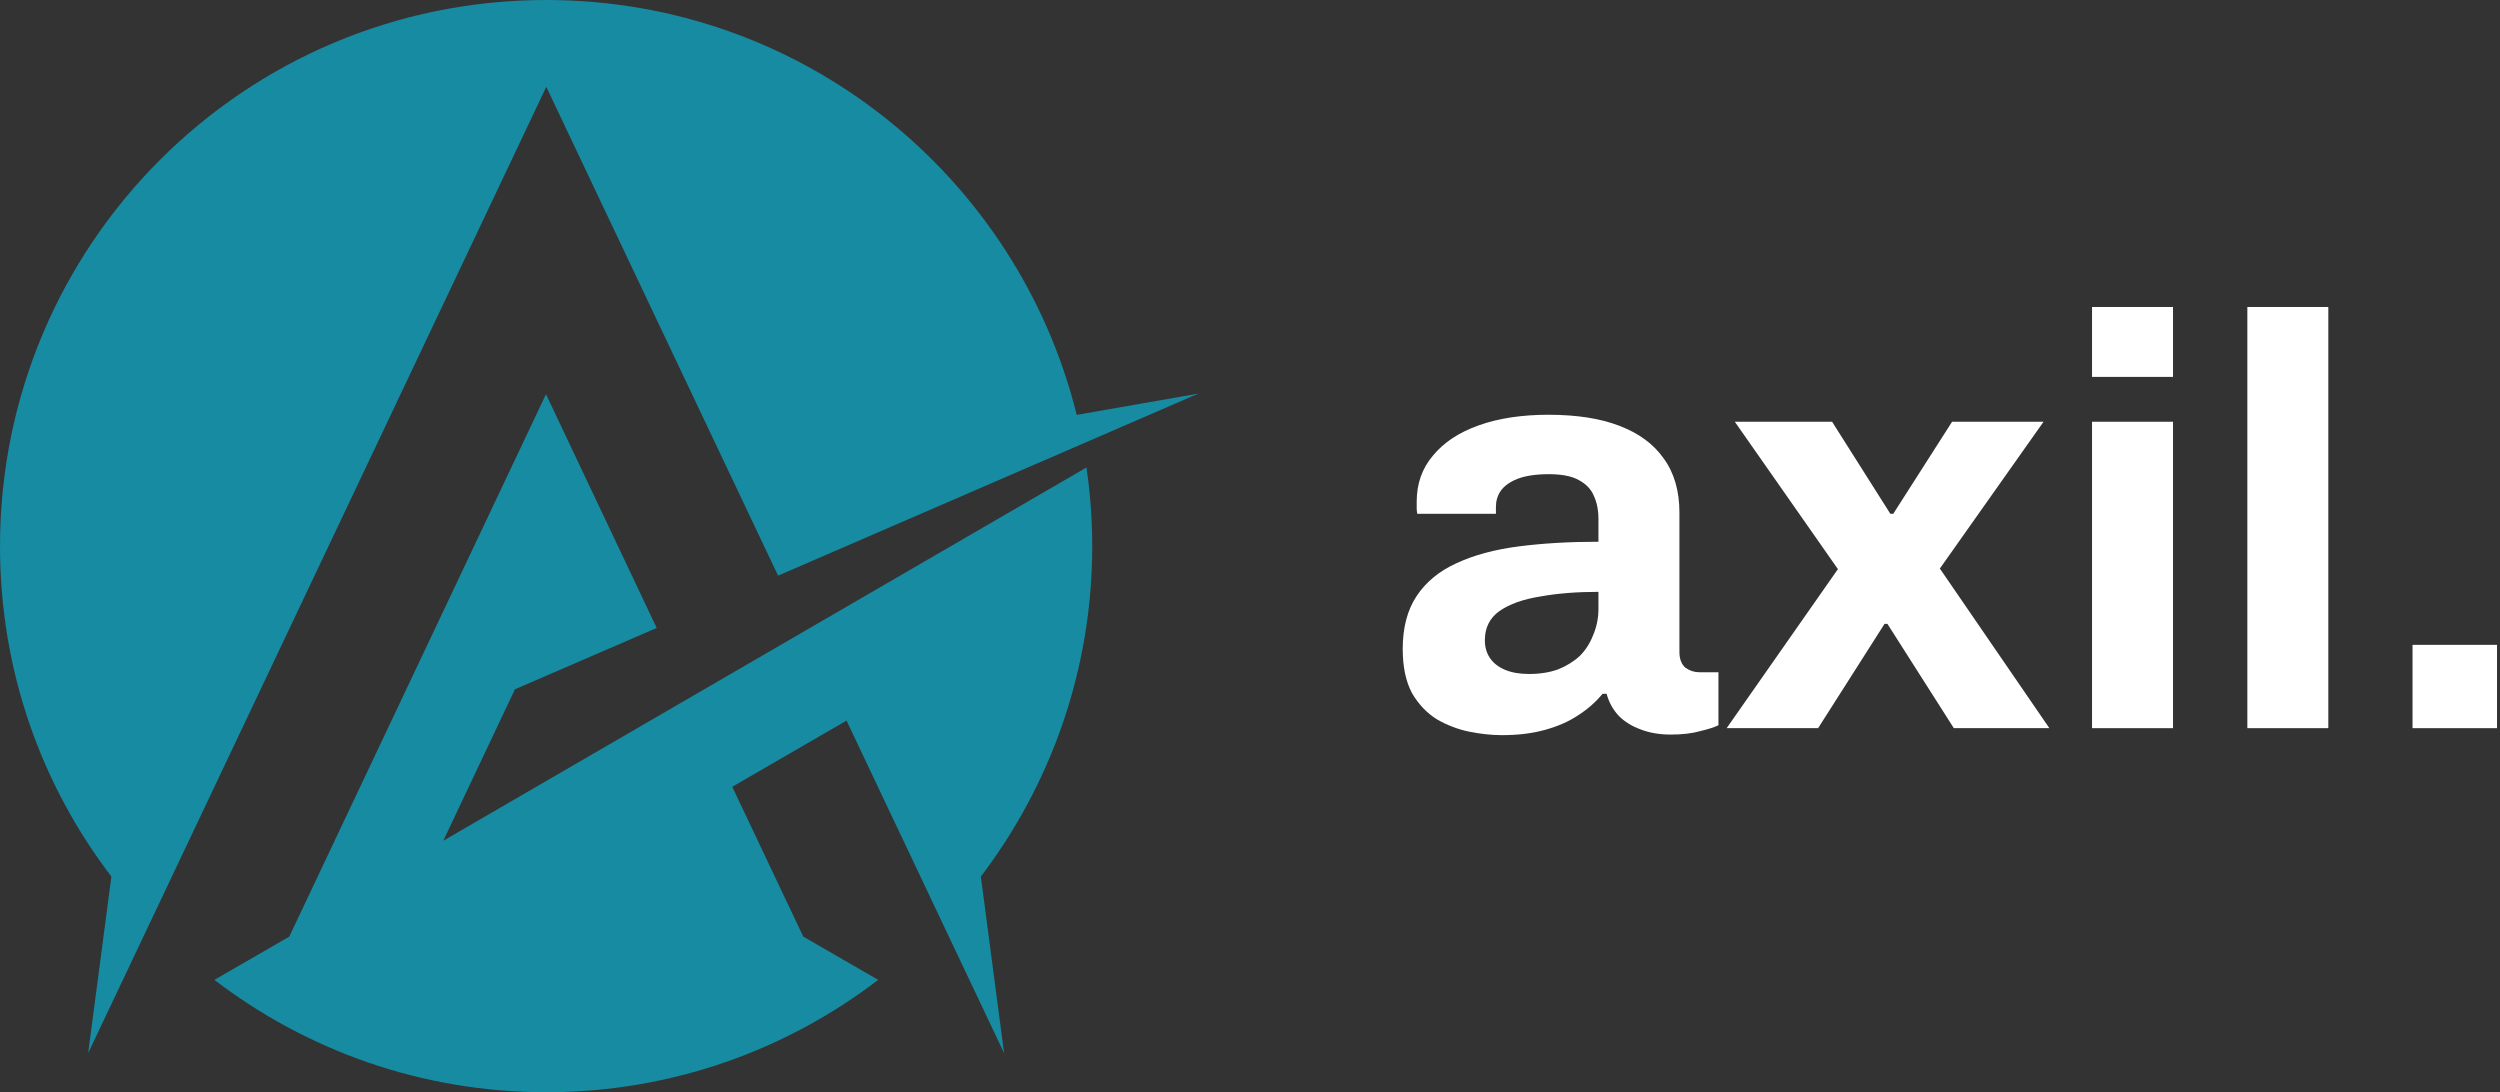
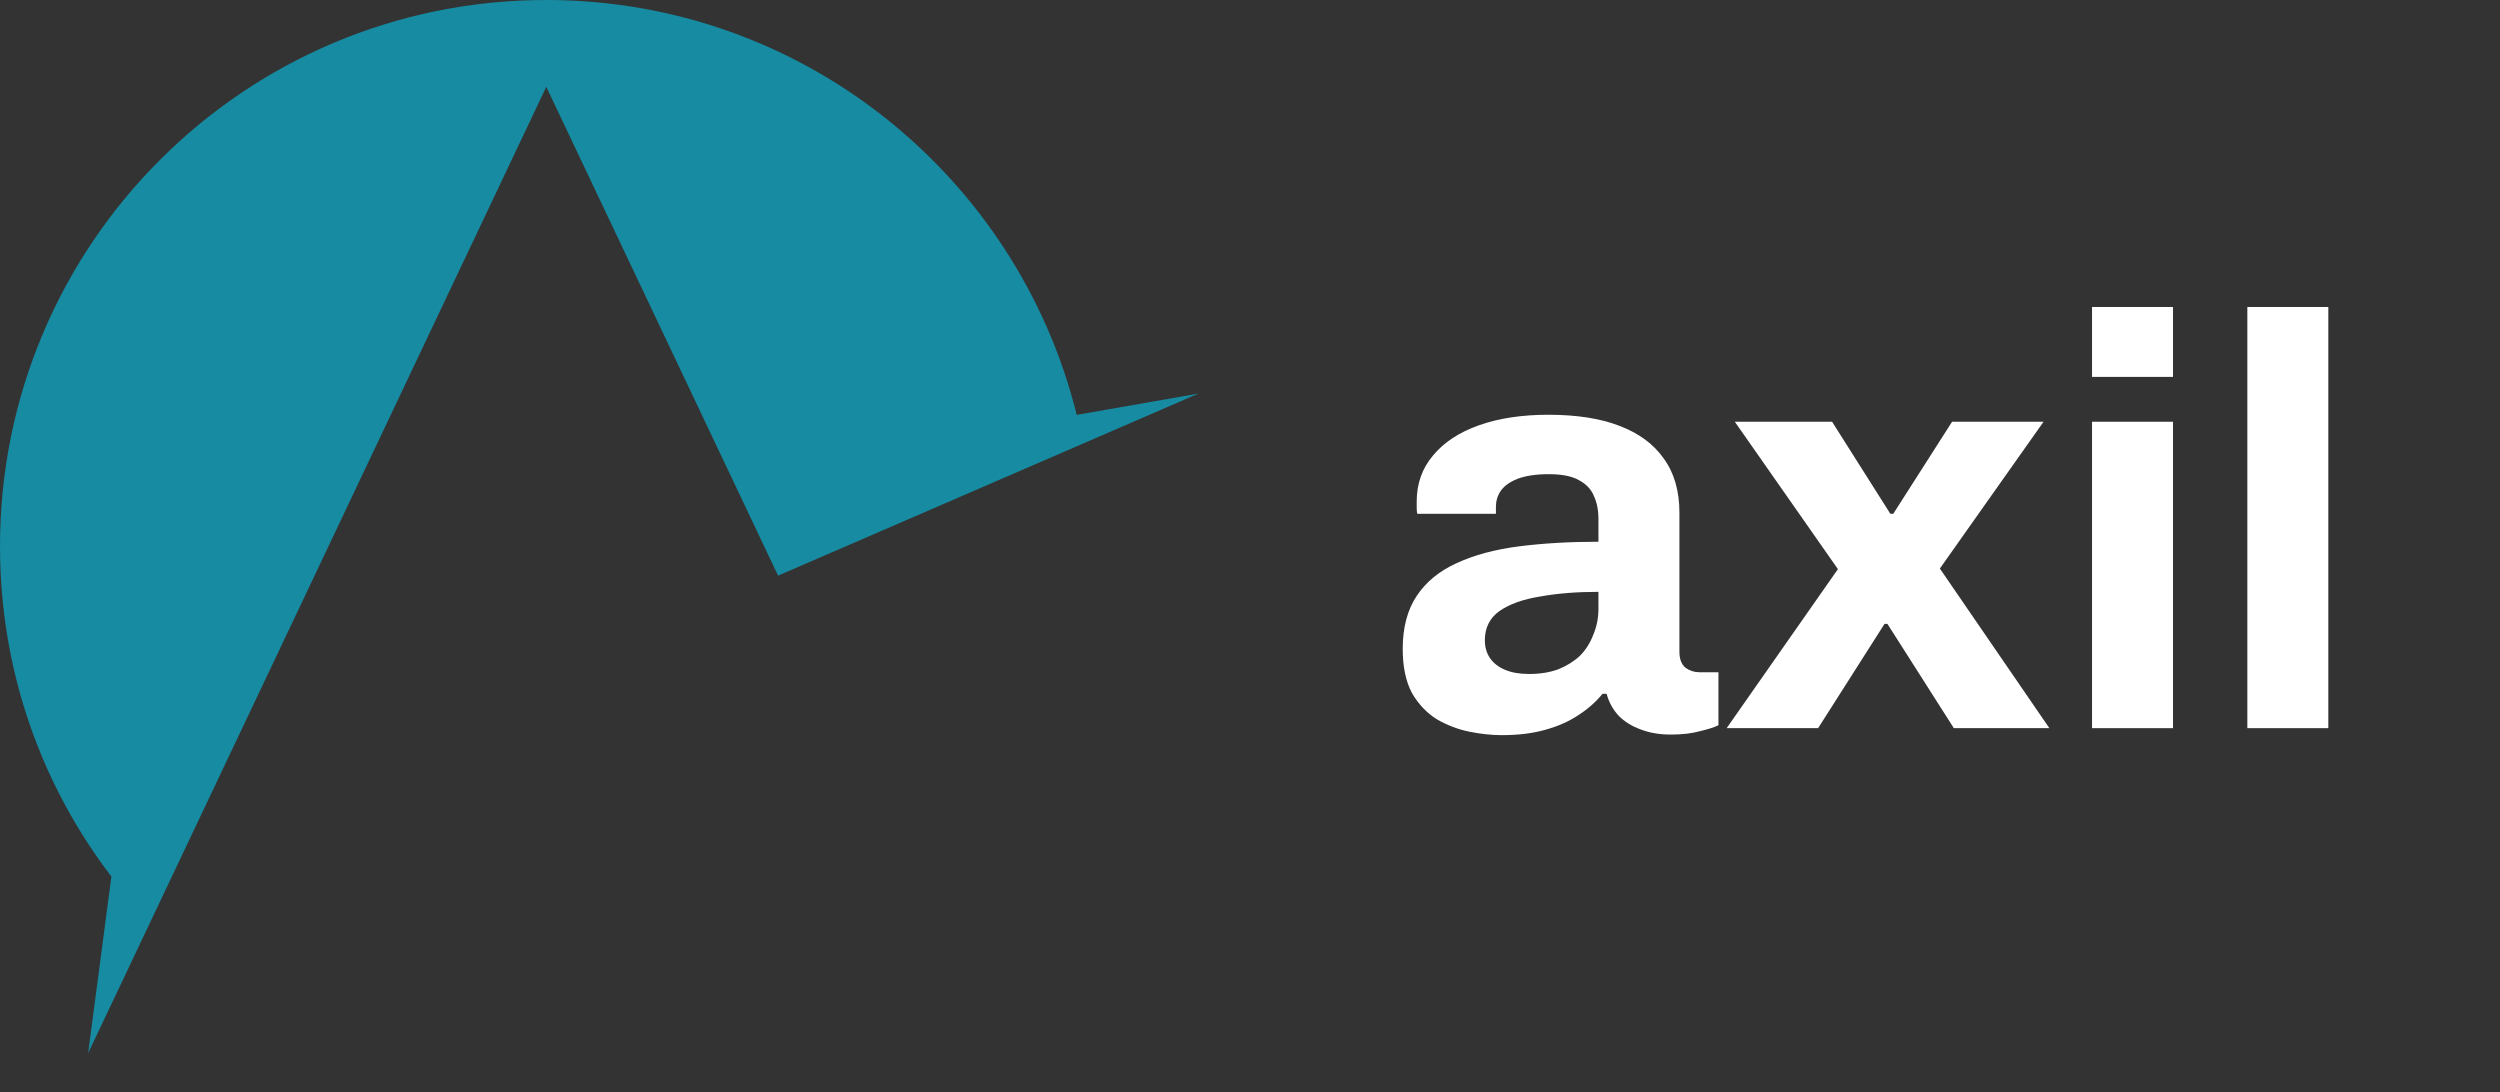
<svg xmlns="http://www.w3.org/2000/svg" width="103" height="45" viewBox="0 0 103 45" fill="none">
  <rect x="0" y="0" width="103" height="45" fill="#333333" stroke="none" />
  <path d="M3.631 43.391L22.507 3.578L32.057 23.717L49.376 16.215L44.361 17.093C41.927 7.276 33.068 0 22.507 0C10.069 0 0 10.069 0 22.507C0 27.628 1.703 32.337 4.589 36.114L3.631 43.391Z" fill="#168BA1" />
-   <path d="M18.264 34.638L21.216 28.399L27.056 25.872L22.494 16.241L11.918 38.588L8.833 40.371C12.623 43.27 17.359 45 22.507 45C27.655 45 32.39 43.27 36.181 40.371L33.095 38.588L30.169 32.416L34.877 29.689L41.369 43.39L40.411 36.114C43.284 32.336 45 27.614 45 22.506C45 21.402 44.92 20.325 44.761 19.261L18.264 34.638Z" fill="#168BA1" />
  <path d="M61.872 30.288C61.456 30.288 61.008 30.24 60.528 30.144C60.064 30.048 59.624 29.88 59.208 29.64C58.792 29.384 58.448 29.024 58.176 28.56C57.92 28.08 57.792 27.472 57.792 26.736C57.792 25.856 57.984 25.128 58.368 24.552C58.752 23.976 59.296 23.528 60 23.208C60.72 22.872 61.576 22.64 62.568 22.512C63.56 22.384 64.656 22.32 65.856 22.32V21.384C65.856 21.016 65.792 20.696 65.664 20.424C65.552 20.152 65.344 19.936 65.04 19.776C64.752 19.616 64.344 19.536 63.816 19.536C63.288 19.536 62.856 19.6 62.52 19.728C62.2 19.856 61.968 20.024 61.824 20.232C61.696 20.424 61.632 20.64 61.632 20.88V21.168H58.392C58.376 21.088 58.368 21.016 58.368 20.952C58.368 20.872 58.368 20.776 58.368 20.664C58.368 19.928 58.592 19.296 59.04 18.768C59.488 18.224 60.12 17.808 60.936 17.52C61.752 17.232 62.704 17.088 63.792 17.088C64.96 17.088 65.936 17.24 66.72 17.544C67.52 17.848 68.128 18.296 68.544 18.888C68.976 19.48 69.192 20.224 69.192 21.12V26.856C69.192 27.144 69.272 27.36 69.432 27.504C69.608 27.632 69.8 27.696 70.008 27.696H70.8V29.88C70.64 29.96 70.392 30.04 70.056 30.12C69.72 30.216 69.312 30.264 68.832 30.264C68.368 30.264 67.952 30.192 67.584 30.048C67.232 29.92 66.936 29.736 66.696 29.496C66.456 29.24 66.288 28.936 66.192 28.584H66.024C65.752 28.92 65.416 29.216 65.016 29.472C64.632 29.728 64.176 29.928 63.648 30.072C63.136 30.216 62.544 30.288 61.872 30.288ZM63 27.768C63.448 27.768 63.848 27.704 64.2 27.576C64.552 27.432 64.848 27.248 65.088 27.024C65.328 26.784 65.512 26.496 65.64 26.16C65.784 25.824 65.856 25.464 65.856 25.08V24.384C64.96 24.384 64.16 24.448 63.456 24.576C62.752 24.688 62.192 24.888 61.776 25.176C61.376 25.464 61.176 25.864 61.176 26.376C61.176 26.664 61.248 26.912 61.392 27.12C61.536 27.328 61.744 27.488 62.016 27.6C62.288 27.712 62.616 27.768 63 27.768Z" fill="white" />
  <path d="M71.138 30L75.722 23.448L71.474 17.376H75.482L77.882 21.168H78.002L80.426 17.376H84.194L79.922 23.424L84.434 30H80.498L77.762 25.704H77.642L74.906 30H71.138Z" fill="white" />
  <path d="M86.192 15.528V12.648H89.528V15.528H86.192ZM86.192 30V17.376H89.528V30H86.192Z" fill="white" />
  <path d="M92.591 30V12.648H95.927V30H92.591Z" fill="white" />
-   <path d="M99.397 30V26.568H102.877V30H99.397Z" fill="white" />
</svg>